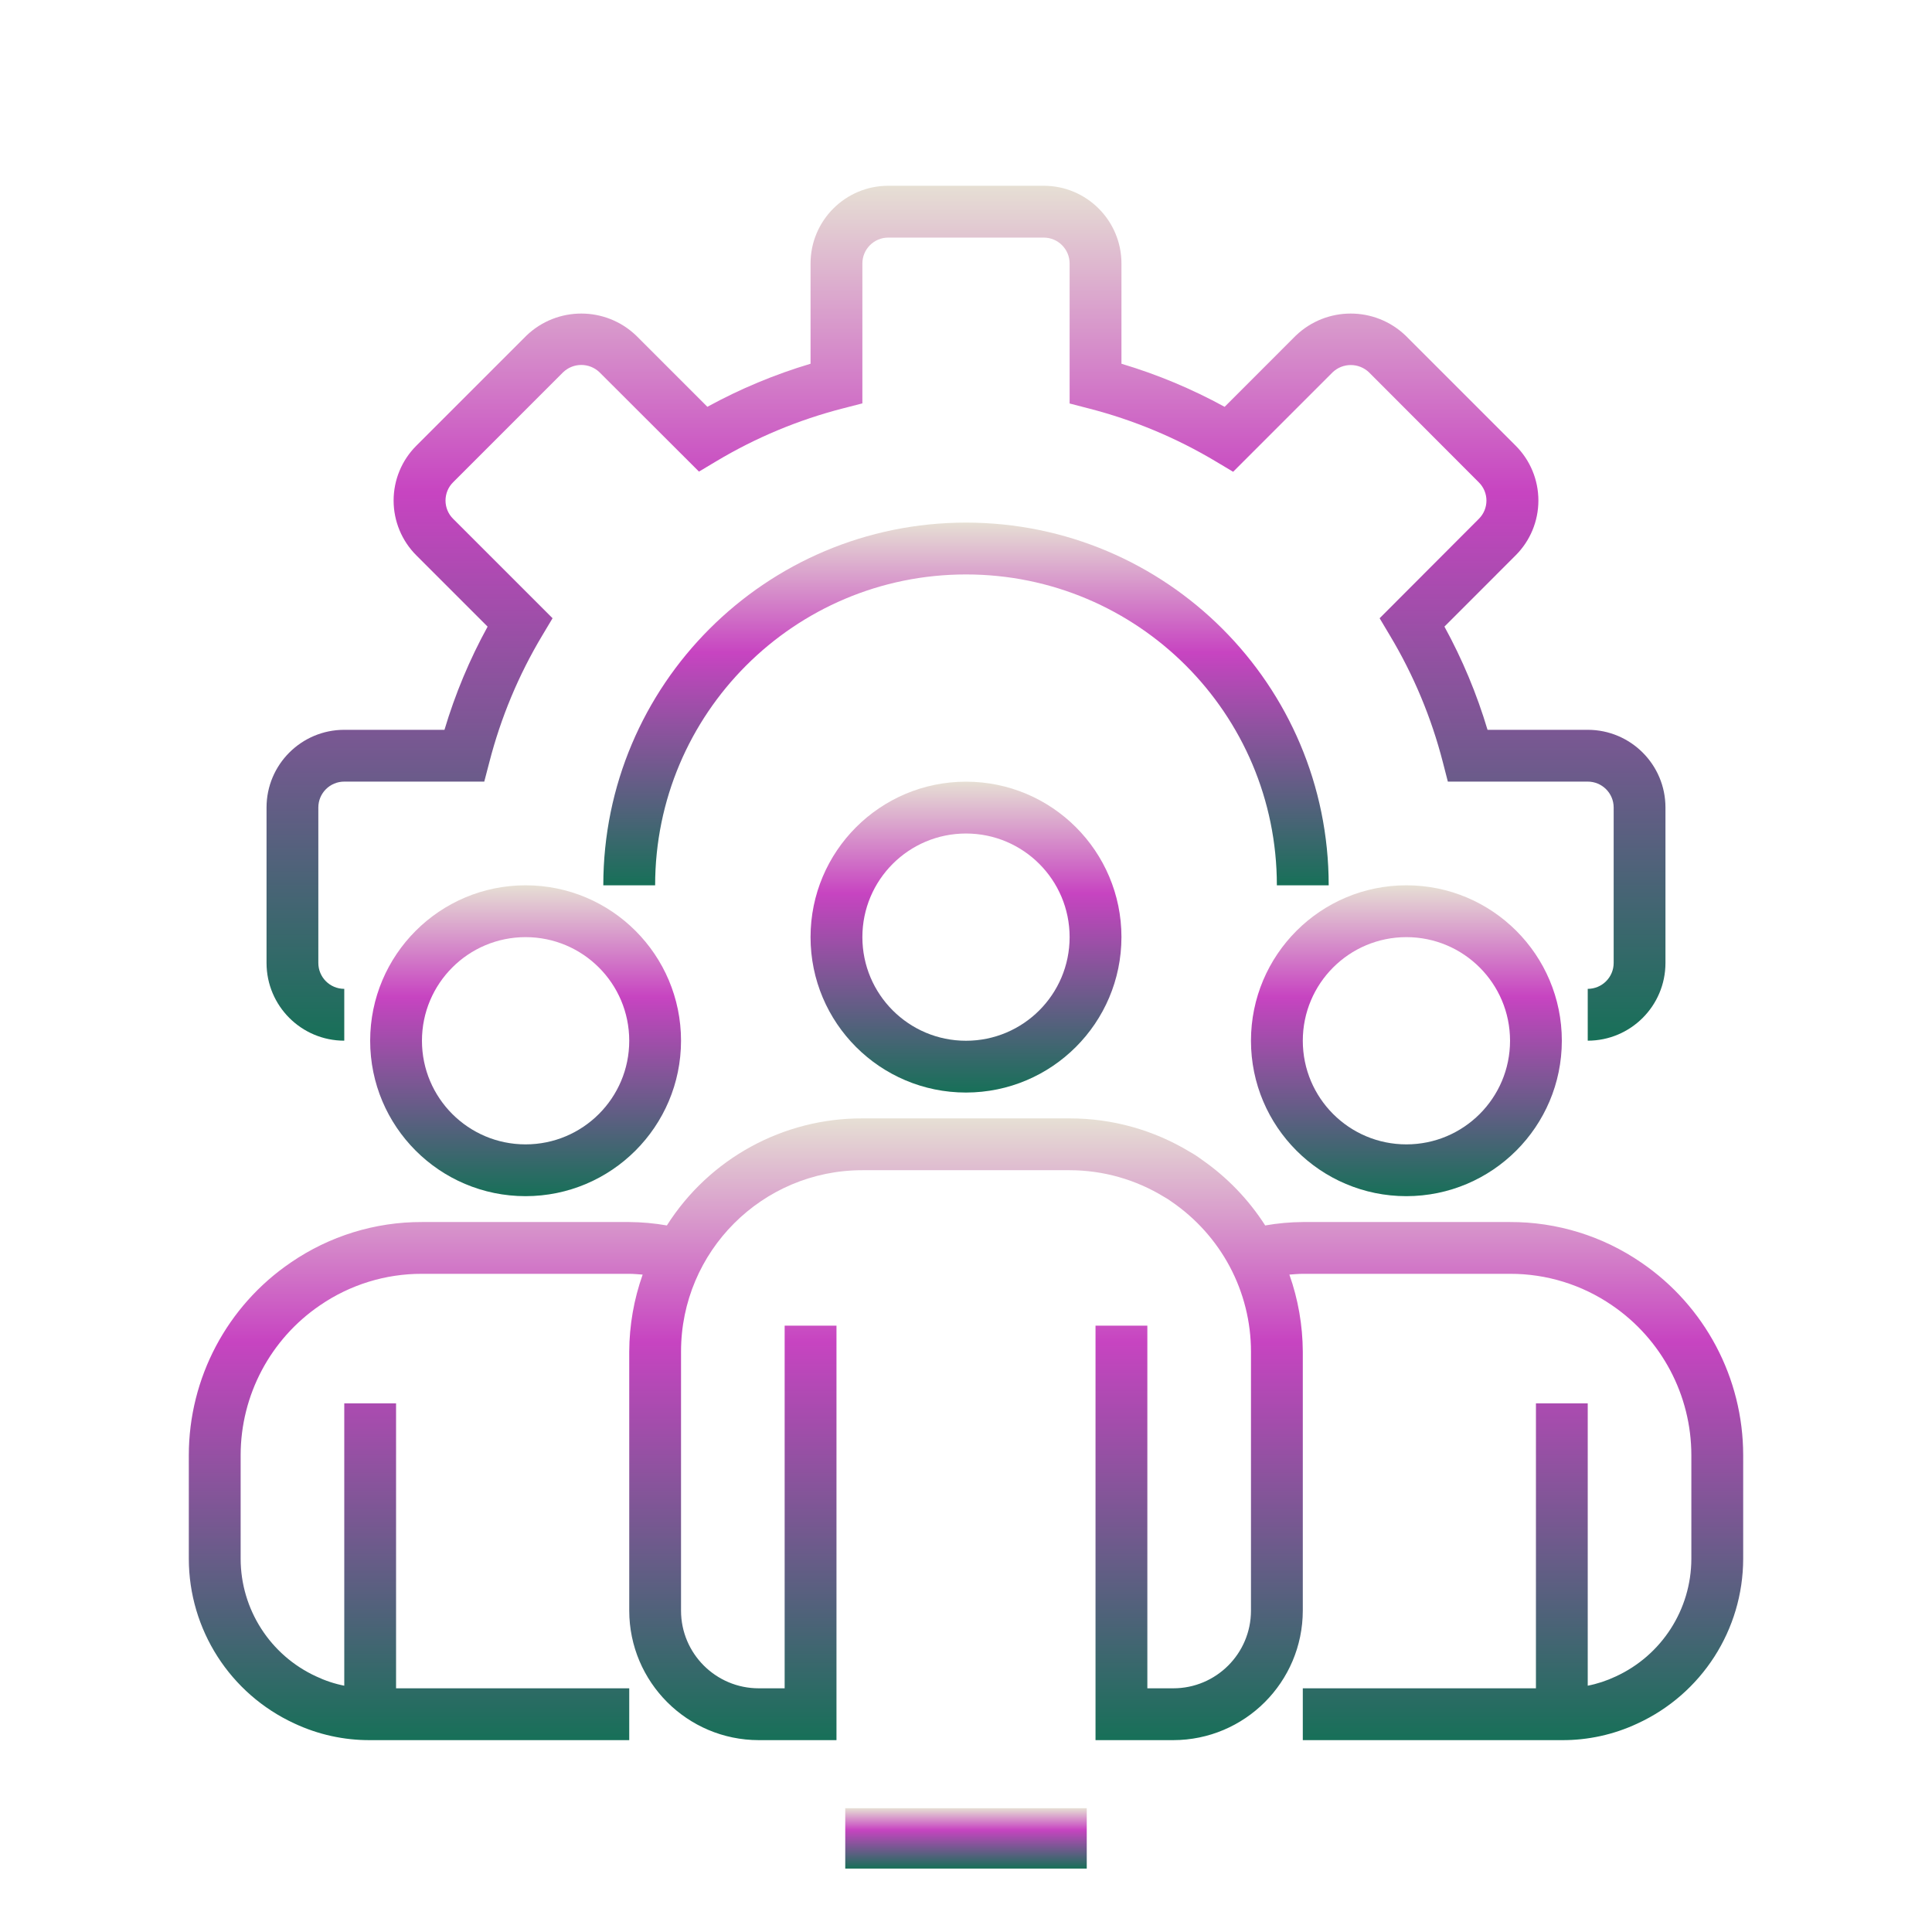
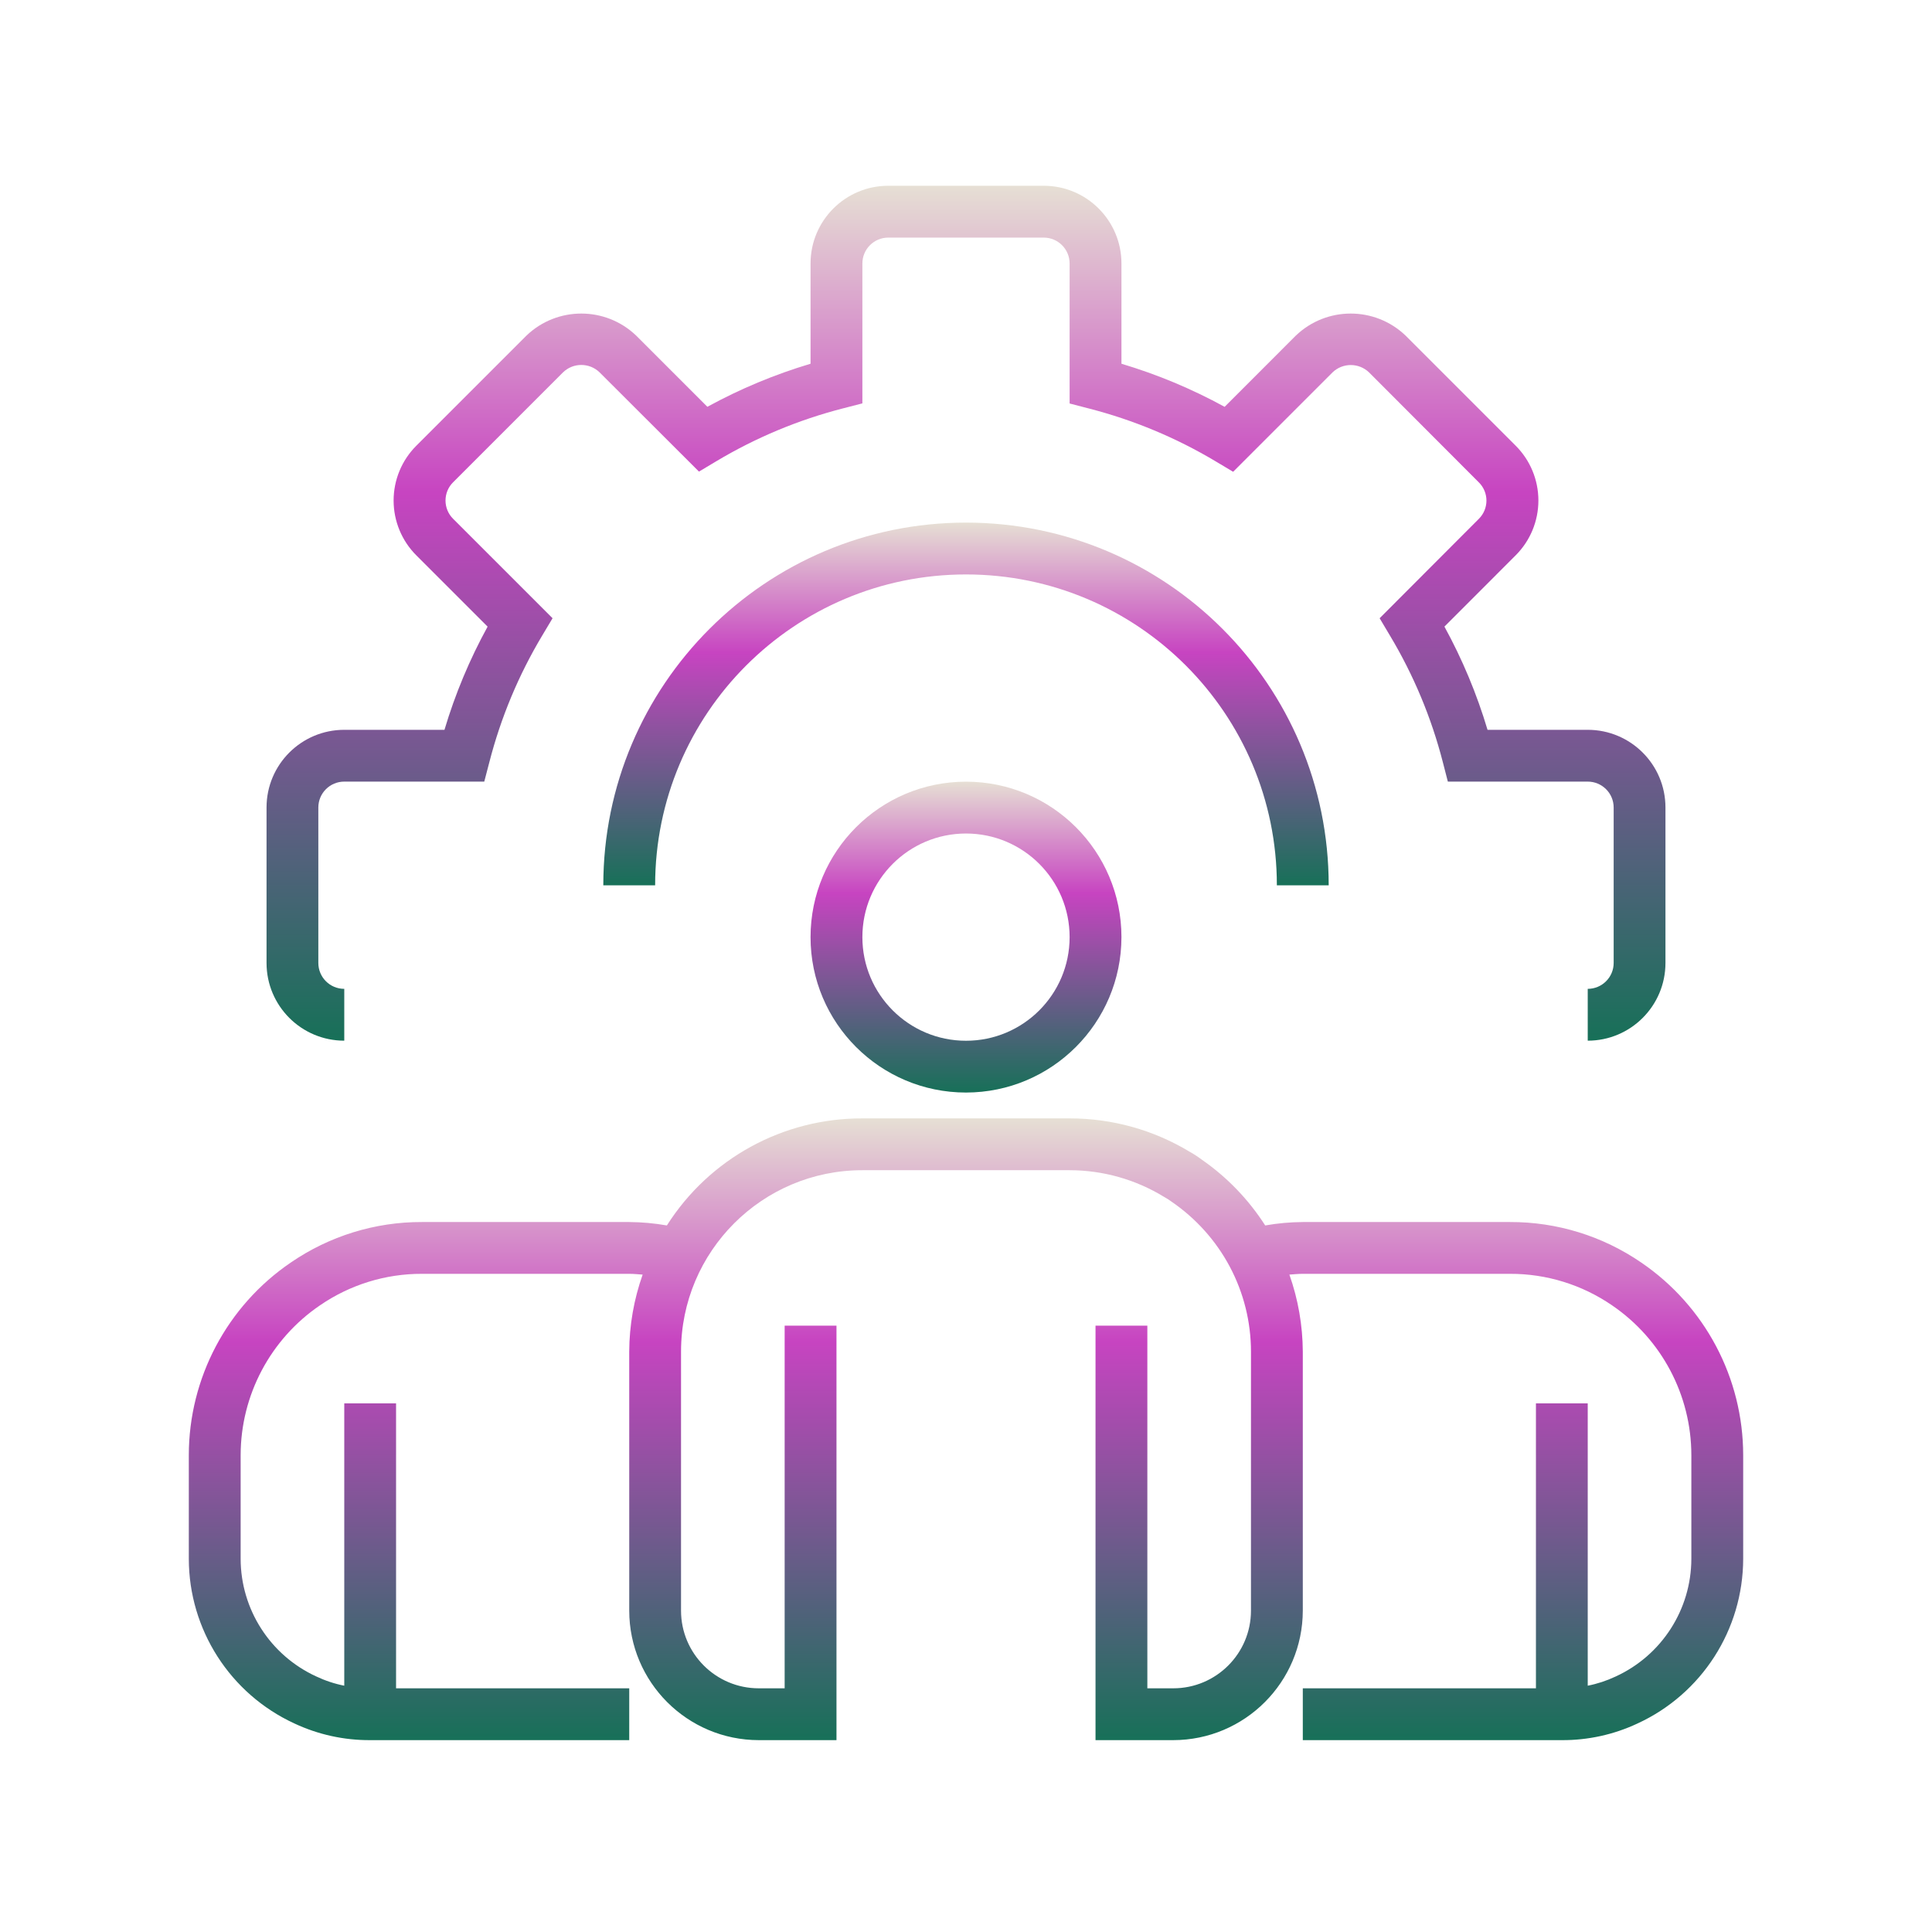
<svg xmlns="http://www.w3.org/2000/svg" width="52" height="52" viewBox="0 0 52 52" fill="none">
  <path d="M42.734 28.01V26.615C43.119 26.615 43.432 26.303 43.432 25.918V21.734C43.432 21.349 43.119 21.037 42.734 21.037H38.969L38.834 20.513C38.526 19.316 38.047 18.168 37.411 17.107L37.133 16.64L39.806 13.962C40.075 13.692 40.075 13.255 39.806 12.986L36.845 10.02C36.571 9.76 36.142 9.76 35.868 10.02L33.19 12.698L32.724 12.42C31.661 11.784 30.512 11.305 29.313 10.996L28.789 10.86V7.092C28.789 6.707 28.477 6.395 28.092 6.395H23.908C23.523 6.395 23.211 6.707 23.211 7.092V10.857L22.687 10.992C21.489 11.3 20.342 11.779 19.28 12.414L18.813 12.693L16.136 10.02C15.862 9.757 15.43 9.757 15.156 10.02L12.194 12.982C12.064 13.111 11.991 13.288 11.991 13.472C11.991 13.656 12.064 13.832 12.194 13.962L14.872 16.64L14.593 17.107C13.958 18.168 13.479 19.316 13.171 20.513L13.034 21.037H9.266C8.88 21.037 8.568 21.349 8.568 21.734V25.918C8.568 26.303 8.88 26.615 9.266 26.615V28.01C8.111 28.01 7.174 27.073 7.174 25.918V21.734C7.174 20.579 8.111 19.643 9.266 19.643H11.963C12.251 18.678 12.64 17.747 13.124 16.866L11.206 14.948C10.814 14.557 10.594 14.025 10.594 13.472C10.594 12.918 10.814 12.387 11.206 11.996L14.17 9.032C14.995 8.242 16.297 8.242 17.122 9.032L19.039 10.949C19.921 10.466 20.852 10.078 21.816 9.79V7.092C21.816 5.937 22.753 5 23.908 5H28.092C29.247 5 30.184 5.937 30.184 7.092V9.79C31.148 10.078 32.078 10.466 32.961 10.95L34.878 9.032C35.704 8.242 37.005 8.242 37.831 9.032L40.794 11.995C41.186 12.386 41.406 12.917 41.406 13.471C41.406 14.025 41.186 14.556 40.794 14.947L38.877 16.865C39.36 17.747 39.749 18.678 40.037 19.643H42.734C43.889 19.643 44.826 20.579 44.826 21.734V25.918C44.826 27.073 43.889 28.01 42.734 28.01Z" fill="url(#paint0_linear_1384_1664)" />
  <path d="M35.762 23.828H34.367C34.367 19.207 30.621 15.461 26 15.461C21.379 15.461 17.633 19.207 17.633 23.828H16.238C16.238 18.437 20.609 14.066 26 14.066C31.391 14.066 35.762 18.437 35.762 23.828Z" fill="url(#paint1_linear_1384_1664)" />
  <path d="M26 29.406C23.689 29.406 21.816 27.533 21.816 25.223C21.816 22.912 23.689 21.039 26 21.039C28.311 21.039 30.184 22.912 30.184 25.223C30.181 27.532 28.31 29.404 26 29.406ZM26 22.434C24.46 22.434 23.211 23.682 23.211 25.223C23.211 26.763 24.46 28.012 26 28.012C27.54 28.012 28.789 26.763 28.789 25.223C28.789 23.682 27.54 22.434 26 22.434Z" fill="url(#paint2_linear_1384_1664)" />
-   <path d="M37.853 32.195C35.543 32.195 33.67 30.322 33.67 28.012C33.67 25.701 35.543 23.828 37.853 23.828C40.164 23.828 42.037 25.701 42.037 28.012C42.035 30.321 40.163 32.193 37.853 32.195ZM37.853 25.223C36.313 25.223 35.065 26.471 35.065 28.012C35.065 29.552 36.313 30.801 37.853 30.801C39.394 30.801 40.643 29.552 40.643 28.012C40.643 26.471 39.394 25.223 37.853 25.223Z" fill="url(#paint3_linear_1384_1664)" />
-   <path d="M14.146 32.195C11.836 32.195 9.963 30.322 9.963 28.012C9.963 25.701 11.836 23.828 14.146 23.828C16.457 23.828 18.33 25.701 18.33 28.012C18.328 30.321 16.456 32.193 14.146 32.195ZM14.146 25.223C12.606 25.223 11.357 26.471 11.357 28.012C11.357 29.552 12.606 30.801 14.146 30.801C15.687 30.801 16.936 29.552 16.936 28.012C16.936 26.471 15.687 25.223 14.146 25.223Z" fill="url(#paint4_linear_1384_1664)" />
  <path d="M44.175 33.982C43.136 33.268 41.904 32.887 40.643 32.891H35.065C34.725 32.894 34.387 32.924 34.053 32.983C33.606 32.285 33.026 31.683 32.345 31.211C32.243 31.134 32.136 31.064 32.024 31.002C31.048 30.411 29.929 30.1 28.789 30.102H23.211C21.079 30.094 19.092 31.182 17.949 32.983C17.614 32.924 17.275 32.894 16.936 32.891H11.357C10.097 32.887 8.866 33.268 7.827 33.981C6.111 35.149 5.083 37.09 5.082 39.166V41.955C5.084 43.859 6.192 45.588 7.921 46.386C8.56 46.686 9.257 46.84 9.963 46.836H16.936V45.441H10.66V37.772H9.266V45.371C9.003 45.319 8.748 45.234 8.506 45.119C7.271 44.55 6.479 43.315 6.477 41.955V39.166C6.478 37.55 7.279 36.04 8.614 35.132C9.421 34.578 10.378 34.282 11.357 34.285H16.936C17.058 34.285 17.177 34.298 17.297 34.306C17.061 34.972 16.939 35.672 16.936 36.377V43.35C16.938 45.274 18.498 46.834 20.422 46.836H22.514V35.68H21.119V45.441H20.422C19.267 45.441 18.33 44.505 18.33 43.35V36.377C18.33 33.681 20.516 31.496 23.211 31.496H28.789C29.686 31.497 30.566 31.745 31.331 32.214C31.401 32.252 31.47 32.296 31.534 32.344C32.187 32.791 32.724 33.389 33.097 34.087C33.473 34.792 33.67 35.578 33.67 36.377V43.35C33.67 44.505 32.733 45.441 31.578 45.441H30.881V35.68H29.486V46.836H31.578C33.503 46.834 35.062 45.274 35.065 43.35V36.377C35.061 35.672 34.94 34.972 34.704 34.306C34.824 34.298 34.943 34.285 35.065 34.285H40.643C41.622 34.282 42.58 34.578 43.388 35.133C44.722 36.042 45.522 37.551 45.523 39.166V41.955C45.521 43.32 44.723 44.558 43.482 45.125C43.244 45.237 42.993 45.32 42.734 45.371V37.772H41.34V45.441H35.065V46.836H42.037C42.739 46.84 43.432 46.688 44.067 46.391C45.802 45.596 46.915 43.864 46.918 41.955V39.166C46.917 37.091 45.89 35.151 44.175 33.982Z" fill="url(#paint5_linear_1384_1664)" />
-   <path d="M22.75 48.668H29.25V50.293H22.75V48.668Z" fill="url(#paint6_linear_1384_1664)" />
  <defs>
    <linearGradient id="paint0_linear_1384_1664" x1="26" y1="5" x2="26" y2="28.01" gradientUnits="userSpaceOnUse">
      <stop stop-color="#E6DFD4" />
      <stop offset="0.359" stop-color="#C744C1" />
      <stop offset="1" stop-color="#177058" />
    </linearGradient>
    <linearGradient id="paint1_linear_1384_1664" x1="26" y1="14.066" x2="26" y2="23.828" gradientUnits="userSpaceOnUse">
      <stop stop-color="#E6DFD4" />
      <stop offset="0.359" stop-color="#C744C1" />
      <stop offset="1" stop-color="#177058" />
    </linearGradient>
    <linearGradient id="paint2_linear_1384_1664" x1="26" y1="21.039" x2="26" y2="29.406" gradientUnits="userSpaceOnUse">
      <stop stop-color="#E6DFD4" />
      <stop offset="0.359" stop-color="#C744C1" />
      <stop offset="1" stop-color="#177058" />
    </linearGradient>
    <linearGradient id="paint3_linear_1384_1664" x1="37.853" y1="23.828" x2="37.853" y2="32.195" gradientUnits="userSpaceOnUse">
      <stop stop-color="#E6DFD4" />
      <stop offset="0.359" stop-color="#C744C1" />
      <stop offset="1" stop-color="#177058" />
    </linearGradient>
    <linearGradient id="paint4_linear_1384_1664" x1="14.146" y1="23.828" x2="14.146" y2="32.195" gradientUnits="userSpaceOnUse">
      <stop stop-color="#E6DFD4" />
      <stop offset="0.359" stop-color="#C744C1" />
      <stop offset="1" stop-color="#177058" />
    </linearGradient>
    <linearGradient id="paint5_linear_1384_1664" x1="26" y1="30.102" x2="26" y2="46.836" gradientUnits="userSpaceOnUse">
      <stop stop-color="#E6DFD4" />
      <stop offset="0.359" stop-color="#C744C1" />
      <stop offset="1" stop-color="#177058" />
    </linearGradient>
    <linearGradient id="paint6_linear_1384_1664" x1="26" y1="48.668" x2="26" y2="50.293" gradientUnits="userSpaceOnUse">
      <stop stop-color="#E6DFD4" />
      <stop offset="0.359" stop-color="#C744C1" />
      <stop offset="1" stop-color="#177058" />
    </linearGradient>
  </defs>
</svg>